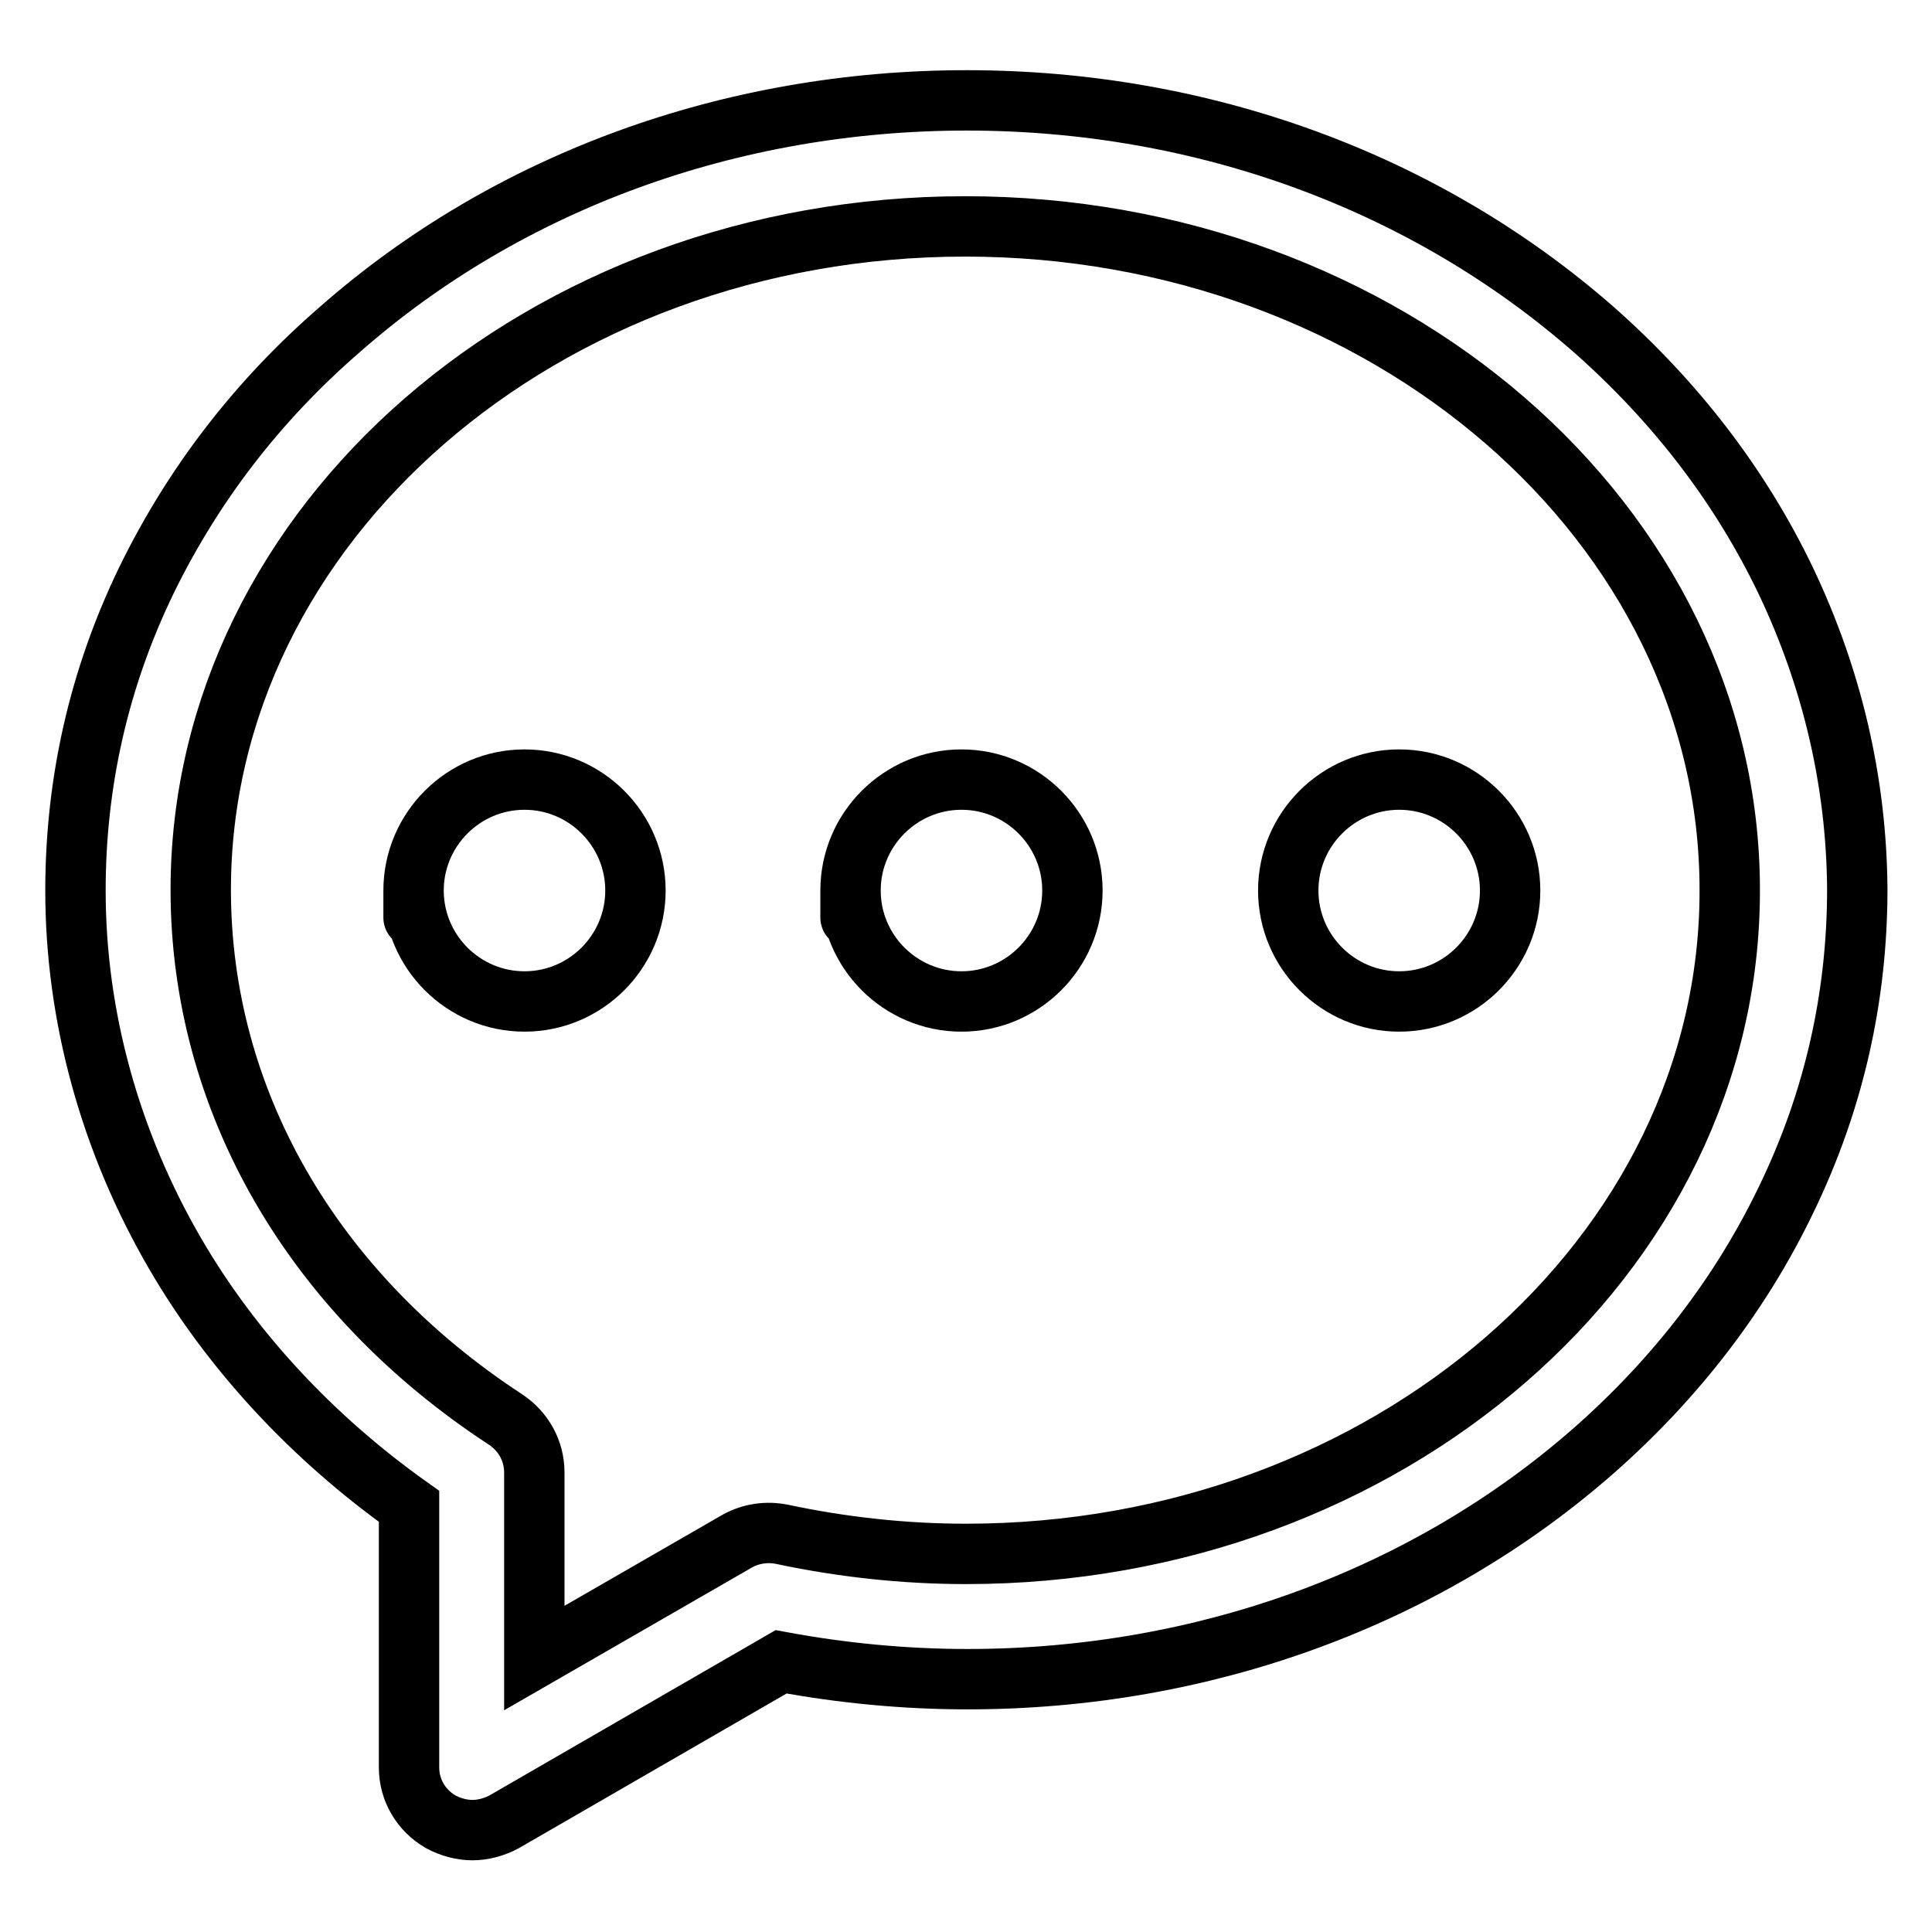
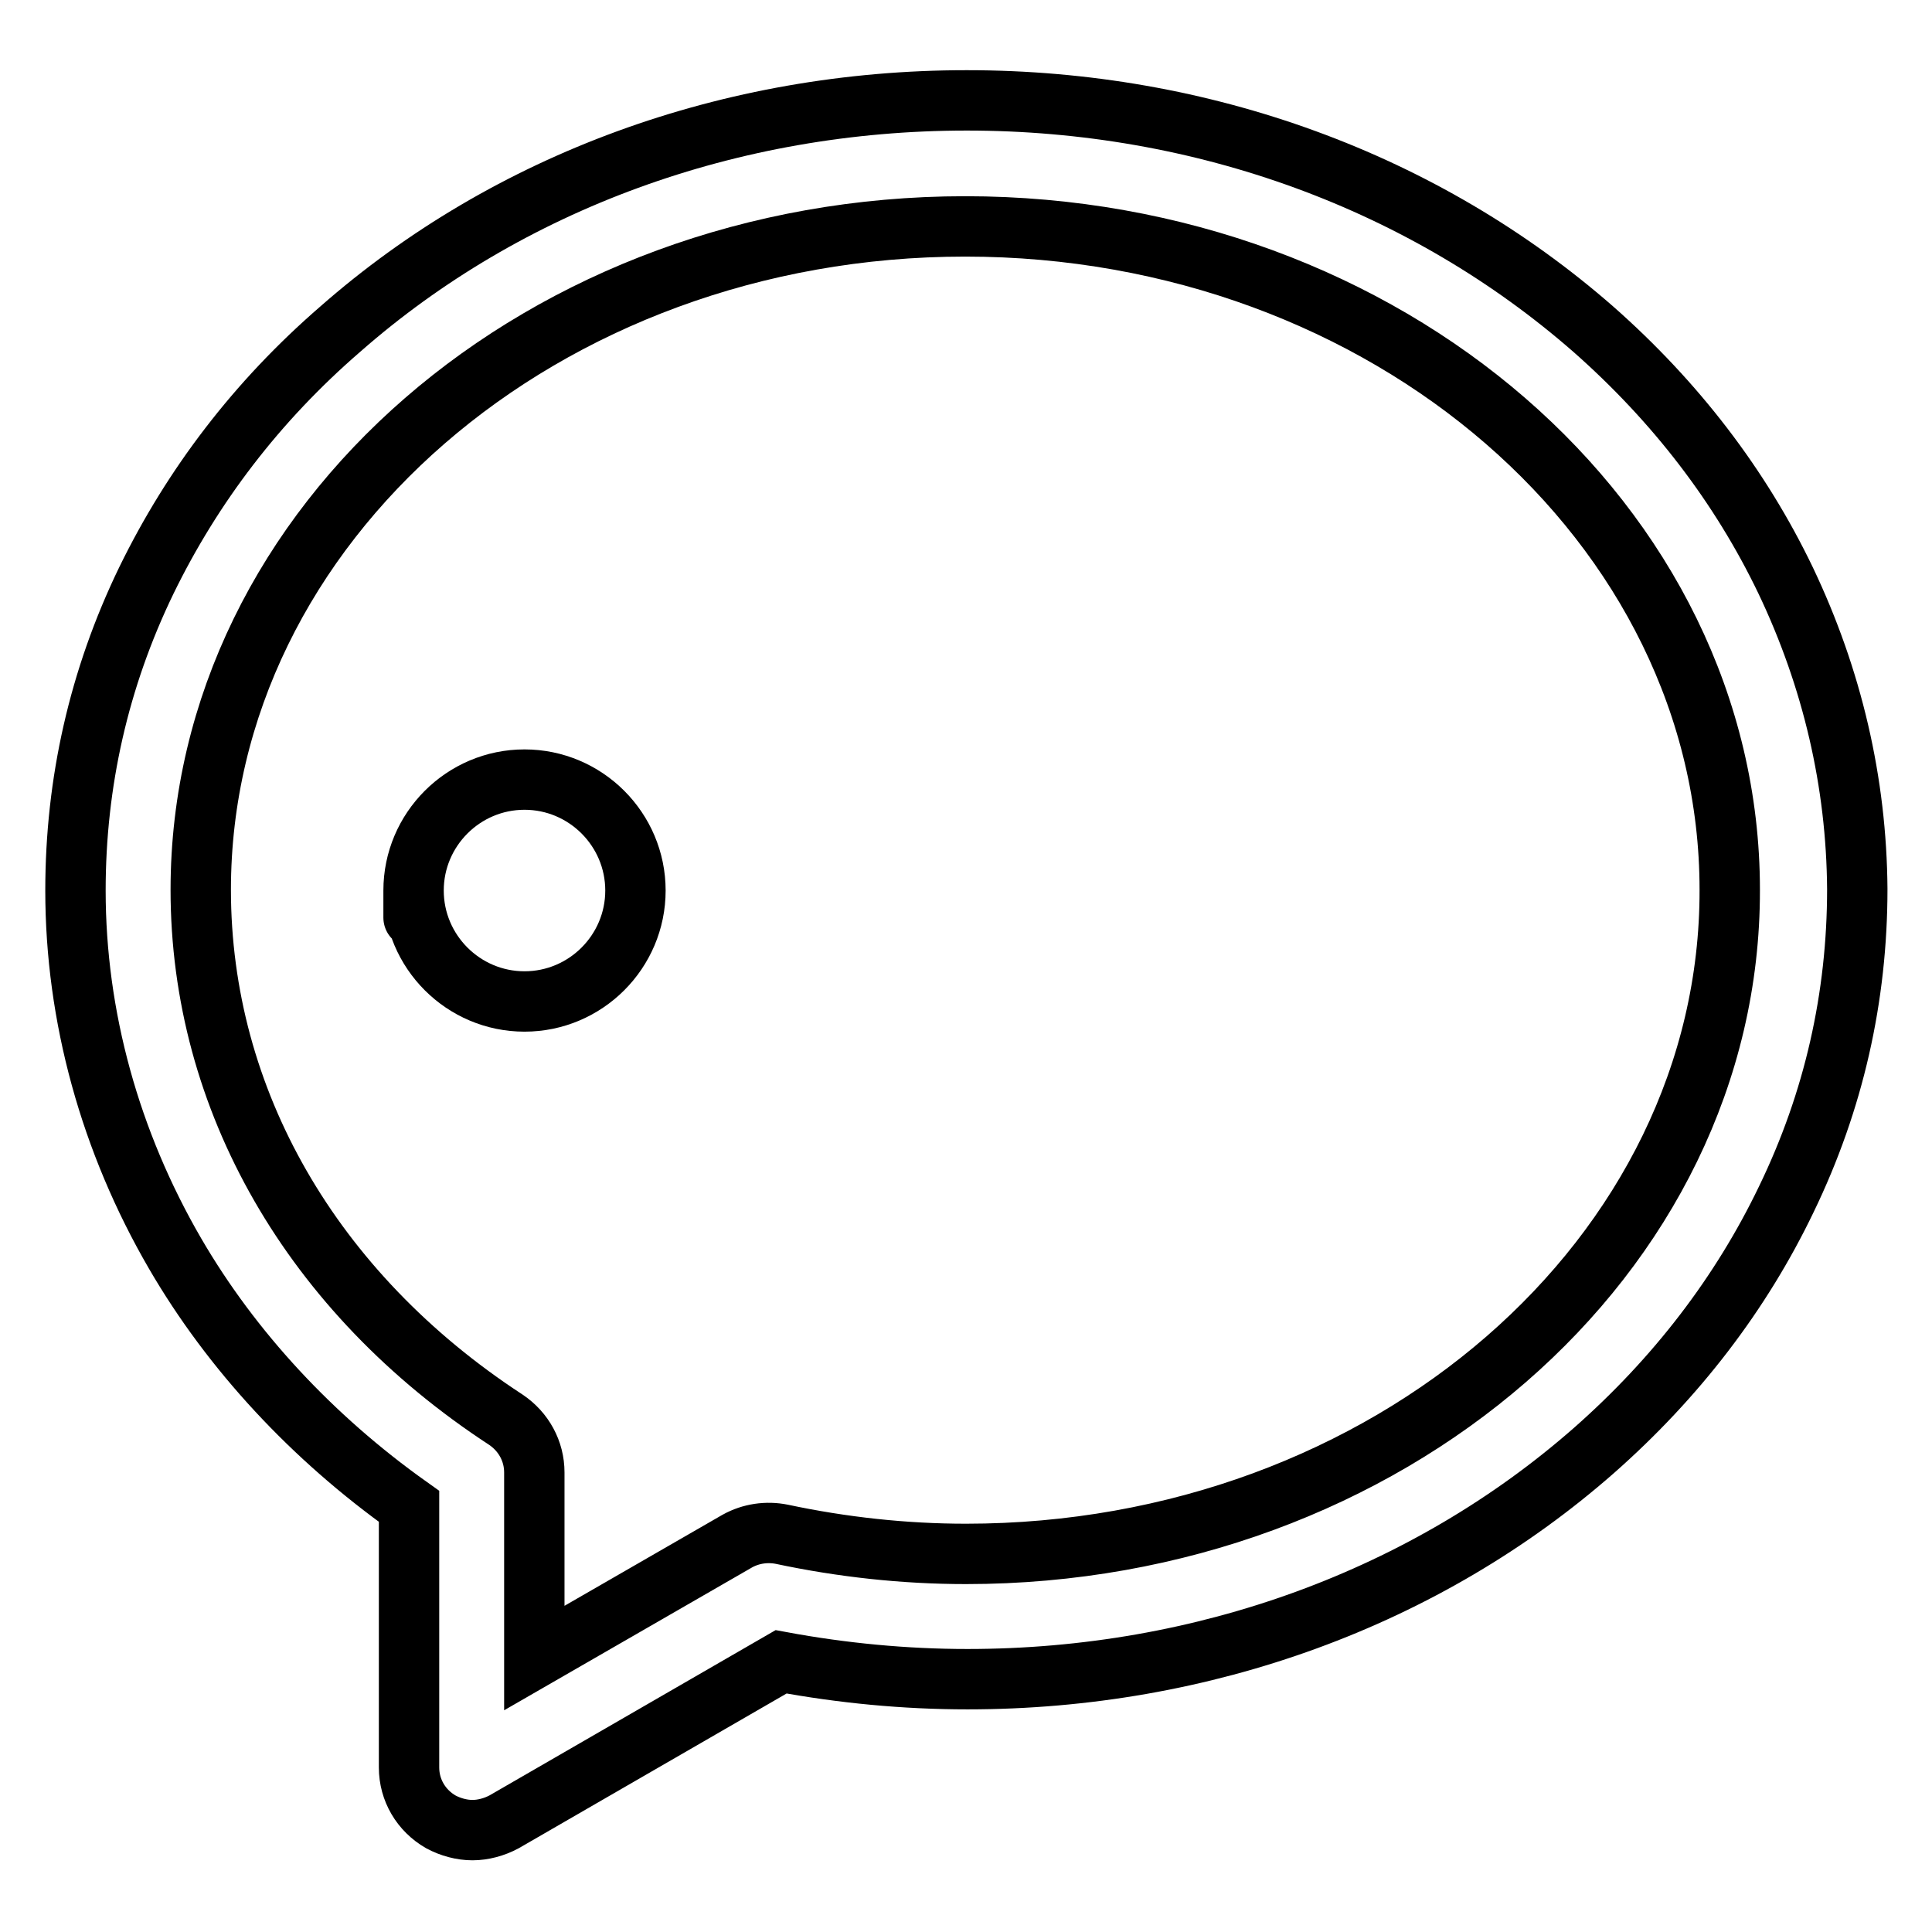
<svg xmlns="http://www.w3.org/2000/svg" version="1.1" x="0px" y="0px" viewBox="0 0 256 256" enable-background="new 0 0 256 256" xml:space="preserve">
  <g>
    <path stroke-width="8" fill-opacity="0" stroke="#000000" d="M54.8,118L54.8,118c0,8.1,6.6,14.7,14.7,14.7c8.1,0,14.7-6.6,14.7-14.7l0,0l0,0c0-8.1-6.6-14.7-14.7-14.7 C61.4,103.3,54.8,109.9,54.8,118C54.8,126.1,54.8,118,54.8,118z" />
-     <path stroke-width="8" fill-opacity="0" stroke="#000000" d="M112.7,118L112.7,118c0,8.1,6.6,14.7,14.7,14.7c8.1,0,14.7-6.6,14.7-14.7l0,0l0,0c0-8.1-6.6-14.7-14.7-14.7 C119.3,103.3,112.7,109.9,112.7,118C112.7,126.1,112.7,118,112.7,118z" />
-     <path stroke-width="8" fill-opacity="0" stroke="#000000" d="M170.7,118c0,8.1,6.6,14.7,14.7,14.7c8.1,0,14.7-6.6,14.7-14.7c0-8.1-6.6-14.7-14.7-14.7 C177.3,103.3,170.7,109.9,170.7,118z" />
    <path stroke-width="8" fill-opacity="0" stroke="#000000" d="M236.6,76.9c-6-12.5-14.6-23.7-25.5-33.3c-22.3-19.5-51.7-30.3-83-30.3c-31.3,0-60.8,10.8-83,30.3 C34,53.2,25.5,64.4,19.4,76.9c-6.3,13-9.4,26.8-9.4,41.1c0,16.7,4.6,33.3,13.2,48.1c7.5,12.9,18.2,24.4,31,33.5v34.6 c0,3,1.6,5.7,4.2,7.2c1.3,0.7,2.8,1.1,4.2,1.1s2.9-0.4,4.2-1.1l36.7-21.2c8.1,1.5,16.4,2.3,24.7,2.3c31.3,0,60.8-10.8,83-30.3 c10.9-9.6,19.5-20.8,25.5-33.3c6.3-13,9.4-26.8,9.4-41.1C246,103.7,242.8,89.9,236.6,76.9L236.6,76.9z M128,205.9 c-8.2,0-16.4-0.9-24.4-2.6c-2-0.4-4.1-0.1-5.9,0.9l-26.9,15.5v-24.6c0-2.8-1.4-5.4-3.8-7c-25.7-16.8-40.4-42.4-40.4-70.2 c0-48.5,45.4-87.9,101.3-87.9c55.8,0,101.3,39.4,101.3,87.9C229.3,166.5,183.8,205.9,128,205.9L128,205.9z" />
  </g>
</svg>